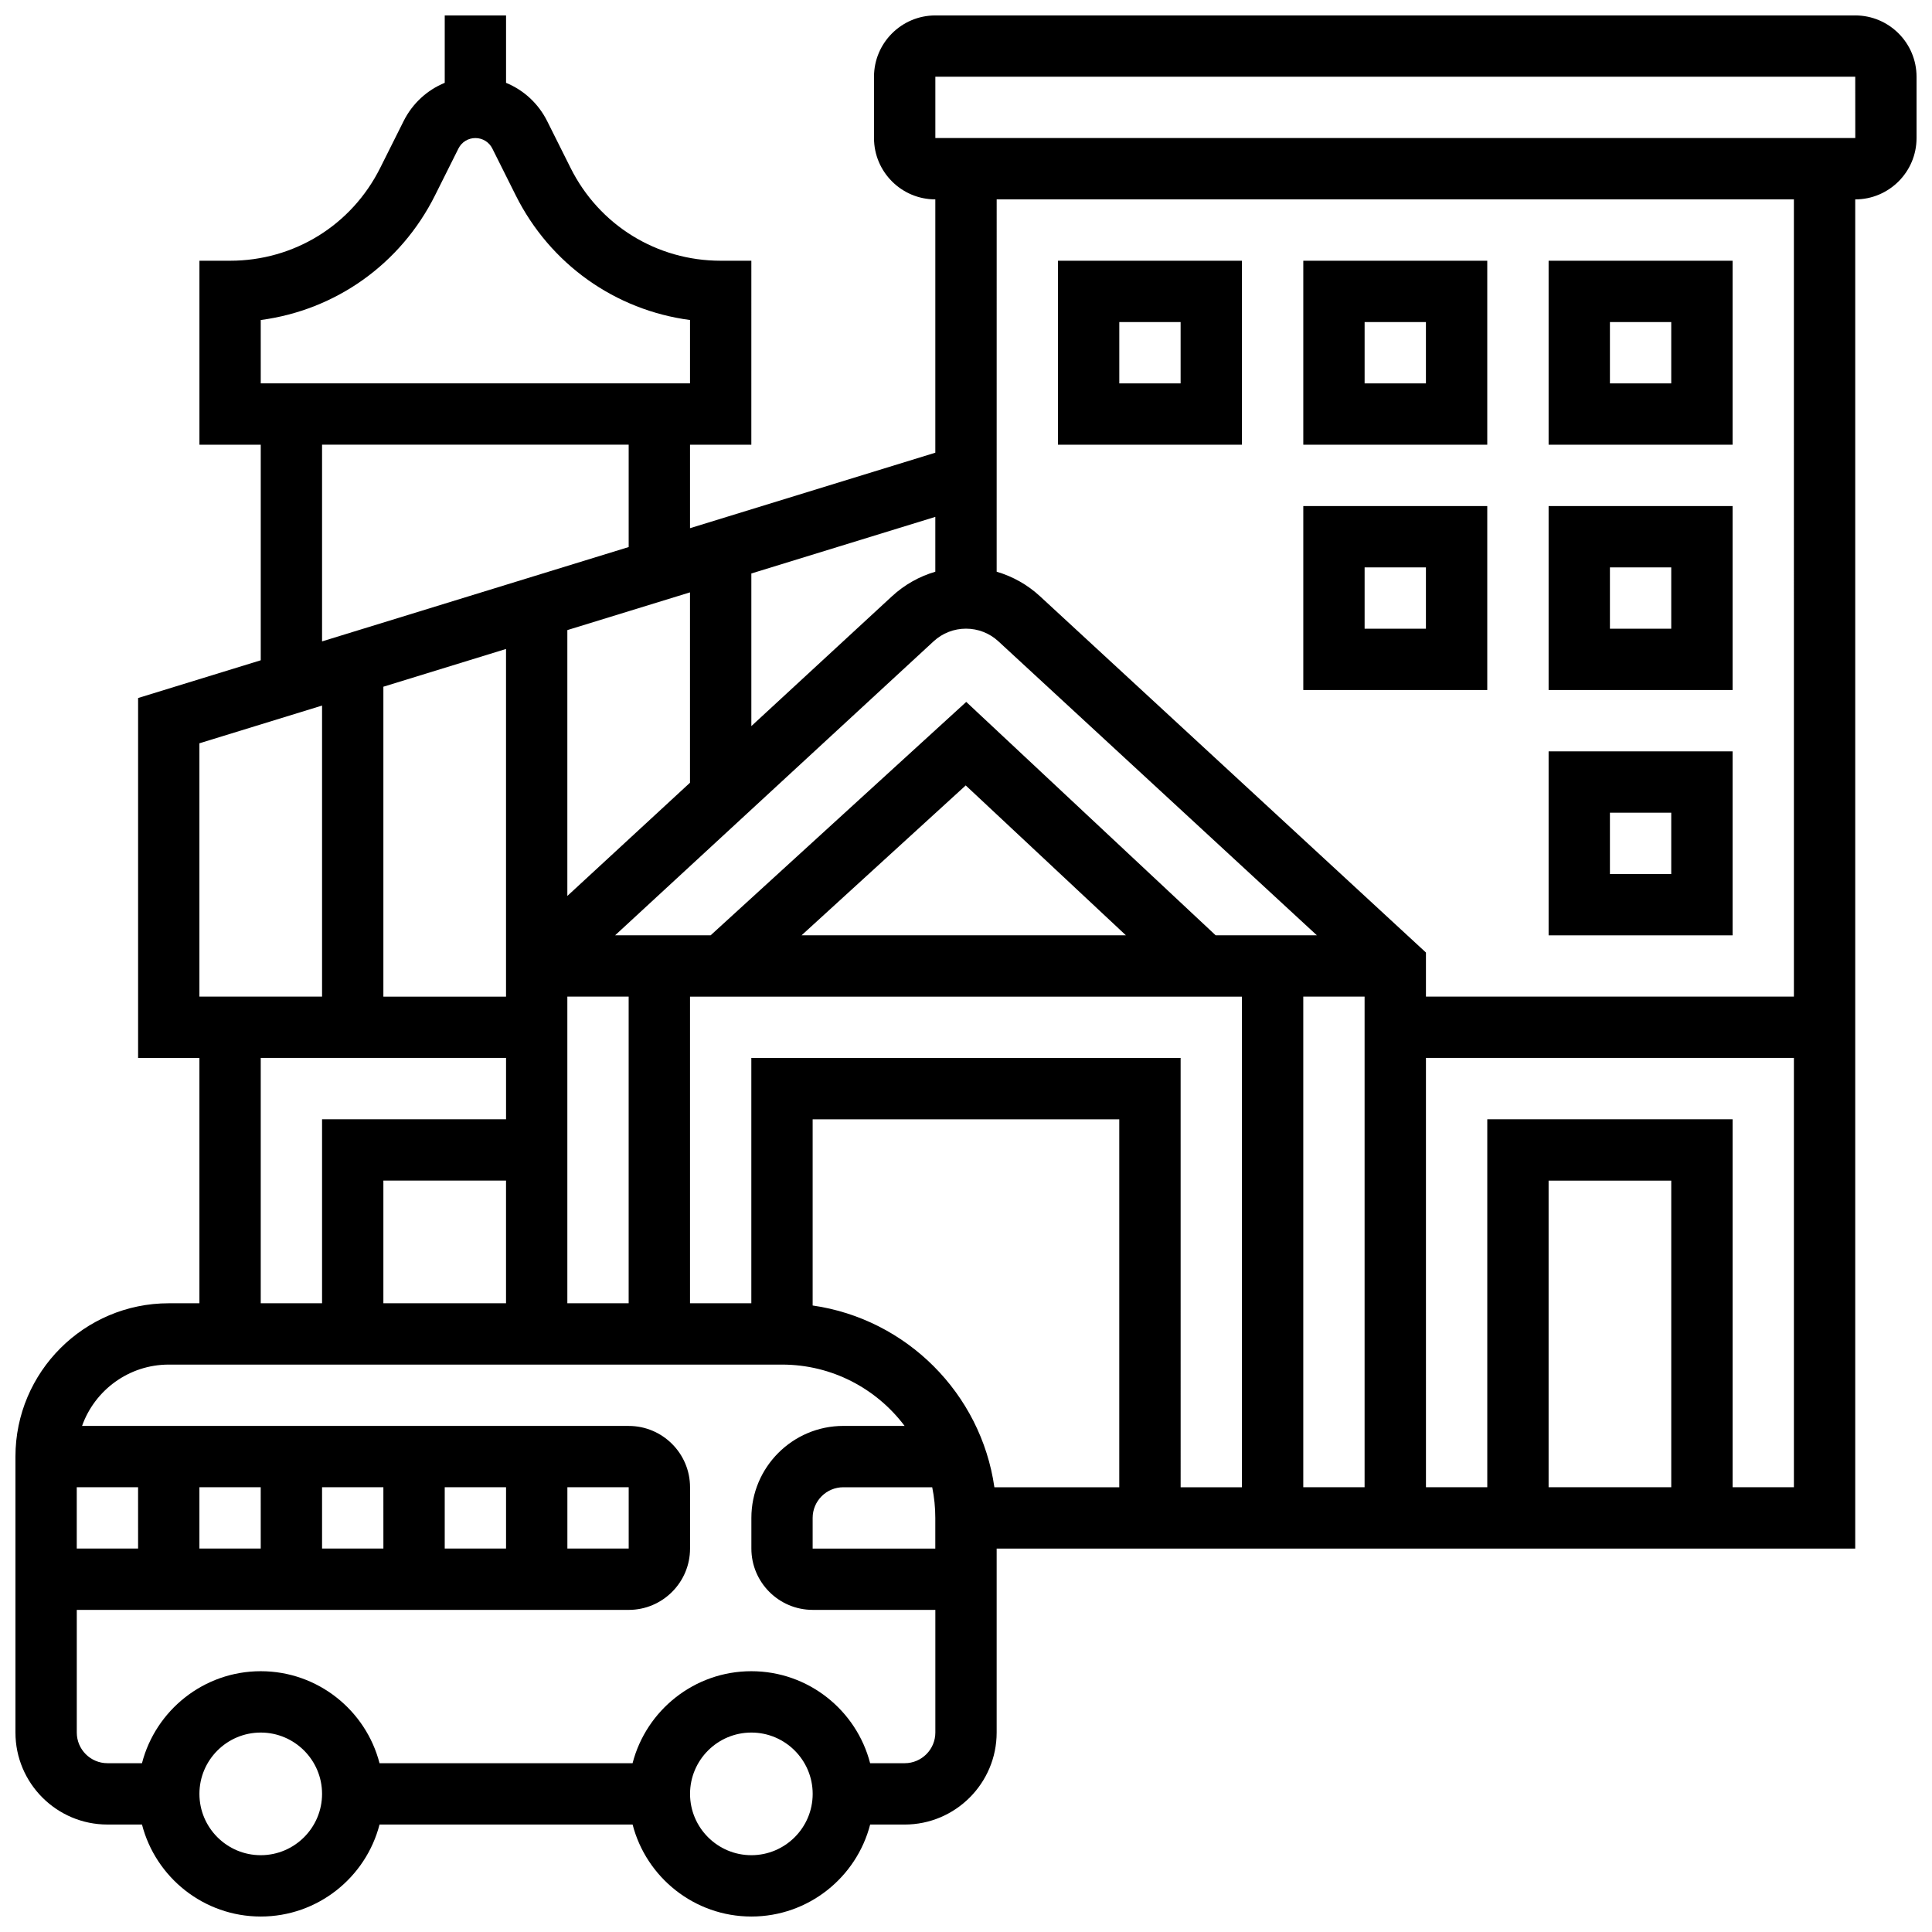
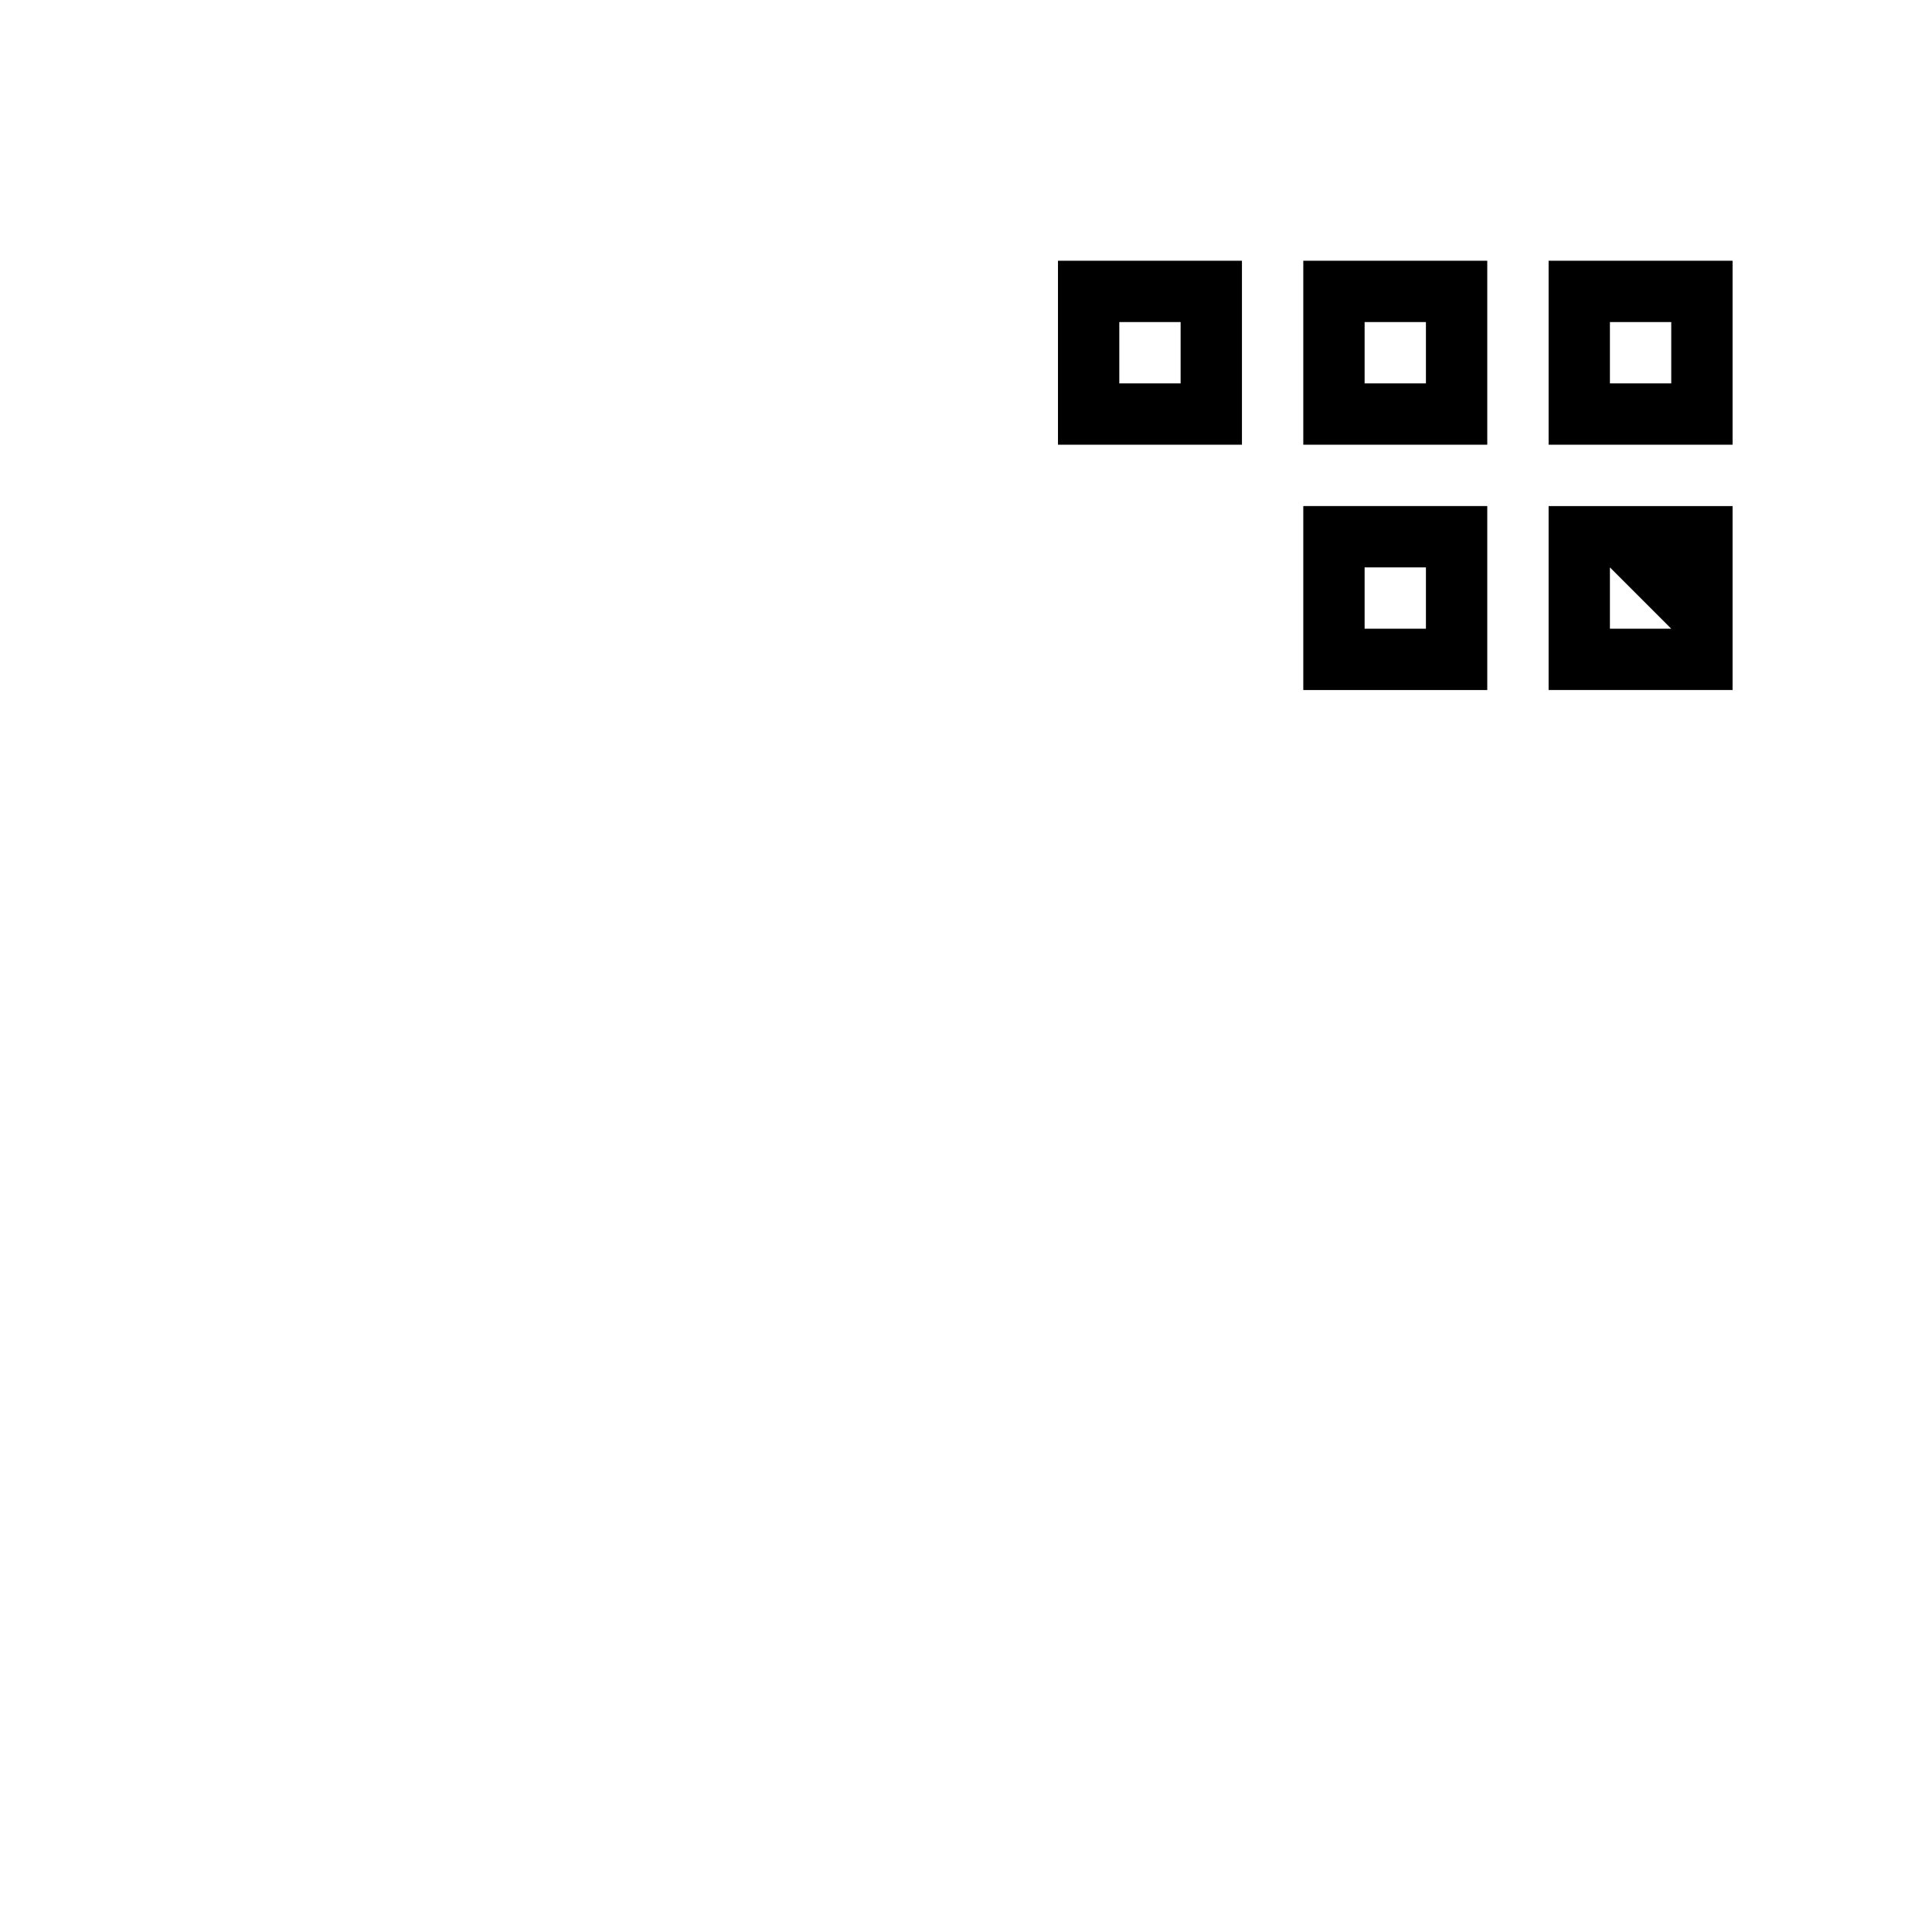
<svg xmlns="http://www.w3.org/2000/svg" width="800px" height="800px" version="1.1" viewBox="144 144 512 512">
  <defs>
    <clipPath id="a">
-       <path d="m148.09 148.09h503.81v503.81h-503.81z" />
-     </clipPath>
+       </clipPath>
  </defs>
  <g clip-path="url(#a)">
-     <path d="m635.65 148.09h-243.78c-8.961 0-16.25 7.293-16.25 16.25v16.25c0 8.961 7.293 16.25 16.25 16.25v67.133l-65.008 20.004v-22.125h16.25l0.004-48.754h-8.125c-16.949 0-32.191-9.418-39.773-24.578l-6.207-12.414c-2.352-4.703-6.246-8.238-10.902-10.152v-17.863h-16.25v17.859c-4.656 1.914-8.551 5.453-10.902 10.152l-6.211 12.414c-7.578 15.164-22.82 24.582-39.77 24.582h-8.125v48.754h16.25v57.129l-32.504 10v95.391h16.25v65.008h-8.125c-22.402 0-40.629 18.227-40.629 40.629v73.133c0 13.441 10.934 24.379 24.379 24.379h9.156c3.617 14.004 16.359 24.379 31.477 24.379 15.117 0 27.859-10.375 31.477-24.379h67.066c3.617 14.004 16.359 24.379 31.477 24.379s27.859-10.375 31.477-24.379l9.145 0.004c13.441 0 24.379-10.938 24.379-24.379v-48.754h227.53v-357.55c8.961 0 16.25-7.293 16.25-16.25v-16.254c0-8.957-7.289-16.25-16.25-16.25zm-276.29 341.88v-49.344h81.258v97.512h-33.094c-3.57-24.875-23.289-44.594-48.164-48.168zm32.504 56.293v8.125h-32.504v-8.125c0-4.481 3.644-8.125 8.125-8.125h23.559c0.539 2.625 0.82 5.344 0.82 8.125zm-48.754-121.89v65.008h-16.25v-81.258h146.27v130.02h-16.25l-0.004-113.77zm-65.008-108.39v92.137h-32.504v-82.133zm48.754-15v50.449l-32.504 30.004v-70.453zm-48.754 188.39h-32.504v-32.504h32.504zm16.25-73.133v-8.125h16.25v81.258h-16.25zm62.078-24.379 43.496-39.715 42.445 39.715zm132.95 16.254h16.25v130.02h-16.25zm-23.223-16.254-66.094-61.848-67.734 61.848h-25.312l84.395-77.902c2.344-2.164 5.394-3.356 8.586-3.356s6.242 1.191 8.586 3.356l84.395 77.902zm-74.289-96.348c-4.238 1.238-8.168 3.445-11.484 6.504l-37.27 34.406v-40.445l48.754-15zm-178.77-66.703c19.809-2.629 37.059-14.781 46.184-33.031l6.207-12.414c0.855-1.715 2.578-2.777 4.492-2.777s3.637 1.062 4.492 2.777l6.207 12.414c9.121 18.246 26.371 30.402 46.18 33.031v16.785h-113.76zm16.25 33.035h81.258v27.129l-81.258 25.004zm-32.504 79.137 32.504-10v77.133h-32.504zm16.254 83.383h65.008v16.25l-48.758 0.004v48.754h-16.25zm97.512 113.77v16.25h-16.25v-16.25zm-32.504 16.25h-16.25v-16.25h16.25zm-32.504 0h-16.254v-16.25h16.25zm-32.504 0h-16.254v-16.25h16.25zm-32.504 0h-16.254v-16.25h16.25zm32.504 81.262c-8.961 0-16.25-7.293-16.25-16.25 0-8.961 7.293-16.25 16.25-16.25 8.961 0 16.25 7.293 16.25 16.25 0 8.957-7.289 16.25-16.25 16.25zm130.02 0c-8.961 0-16.25-7.293-16.25-16.25 0-8.961 7.293-16.25 16.25-16.25 8.961 0 16.25 7.293 16.25 16.25 0 8.957-7.289 16.25-16.25 16.25zm40.629-24.379h-9.156c-3.617-14.004-16.359-24.379-31.477-24.379-15.117 0-27.859 10.375-31.477 24.379h-67.059c-3.617-14.004-16.359-24.379-31.477-24.379-15.117 0-27.859 10.375-31.477 24.379h-9.152c-4.481 0-8.125-3.644-8.125-8.125v-32.504h146.27c8.961 0 16.25-7.293 16.25-16.25v-16.25c0-8.961-7.293-16.25-16.25-16.25l-144.87-0.008c3.356-9.457 12.387-16.25 22.98-16.25h162.52c13.262 0 25.062 6.391 32.48 16.25h-16.227c-13.441 0-24.379 10.938-24.379 24.379v8.125c0 8.961 7.293 16.25 16.25 16.25h32.504v32.504c0 4.484-3.644 8.129-8.125 8.129zm203.15-73.133h-32.504v-81.258h32.504zm16.254 0v-97.512h-65.008v97.512h-16.25l-0.004-113.77h97.512v113.76zm16.25-130.02h-97.512v-11.684l-102.28-94.414c-3.312-3.059-7.242-5.262-11.484-6.504l0.004-98.676h211.27zm16.254-227.53h-243.78v-16.254h243.78l0.012 16.25c0 0.004 0 0.004-0.008 0.004z" />
-   </g>
+     </g>
  <path d="m473.13 213.1h-48.754v48.754h48.754zm-16.254 32.504h-16.25v-16.254h16.25z" />
  <path d="m538.14 213.1h-48.754v48.754h48.754zm-16.254 32.504h-16.25v-16.254h16.25z" />
  <path d="m603.15 213.1h-48.754v48.754h48.754zm-16.254 32.504h-16.25v-16.254h16.25z" />
  <path d="m538.14 278.11h-48.754v48.754h48.754zm-16.254 32.504h-16.25v-16.25h16.25z" />
-   <path d="m603.15 278.11h-48.754v48.754h48.754zm-16.254 32.504h-16.25v-16.25h16.25z" />
-   <path d="m603.15 343.12h-48.754v48.754h48.754zm-16.254 32.504h-16.25v-16.25h16.25z" />
+   <path d="m603.15 278.11h-48.754v48.754h48.754zm-16.254 32.504h-16.25v-16.25z" />
</svg>